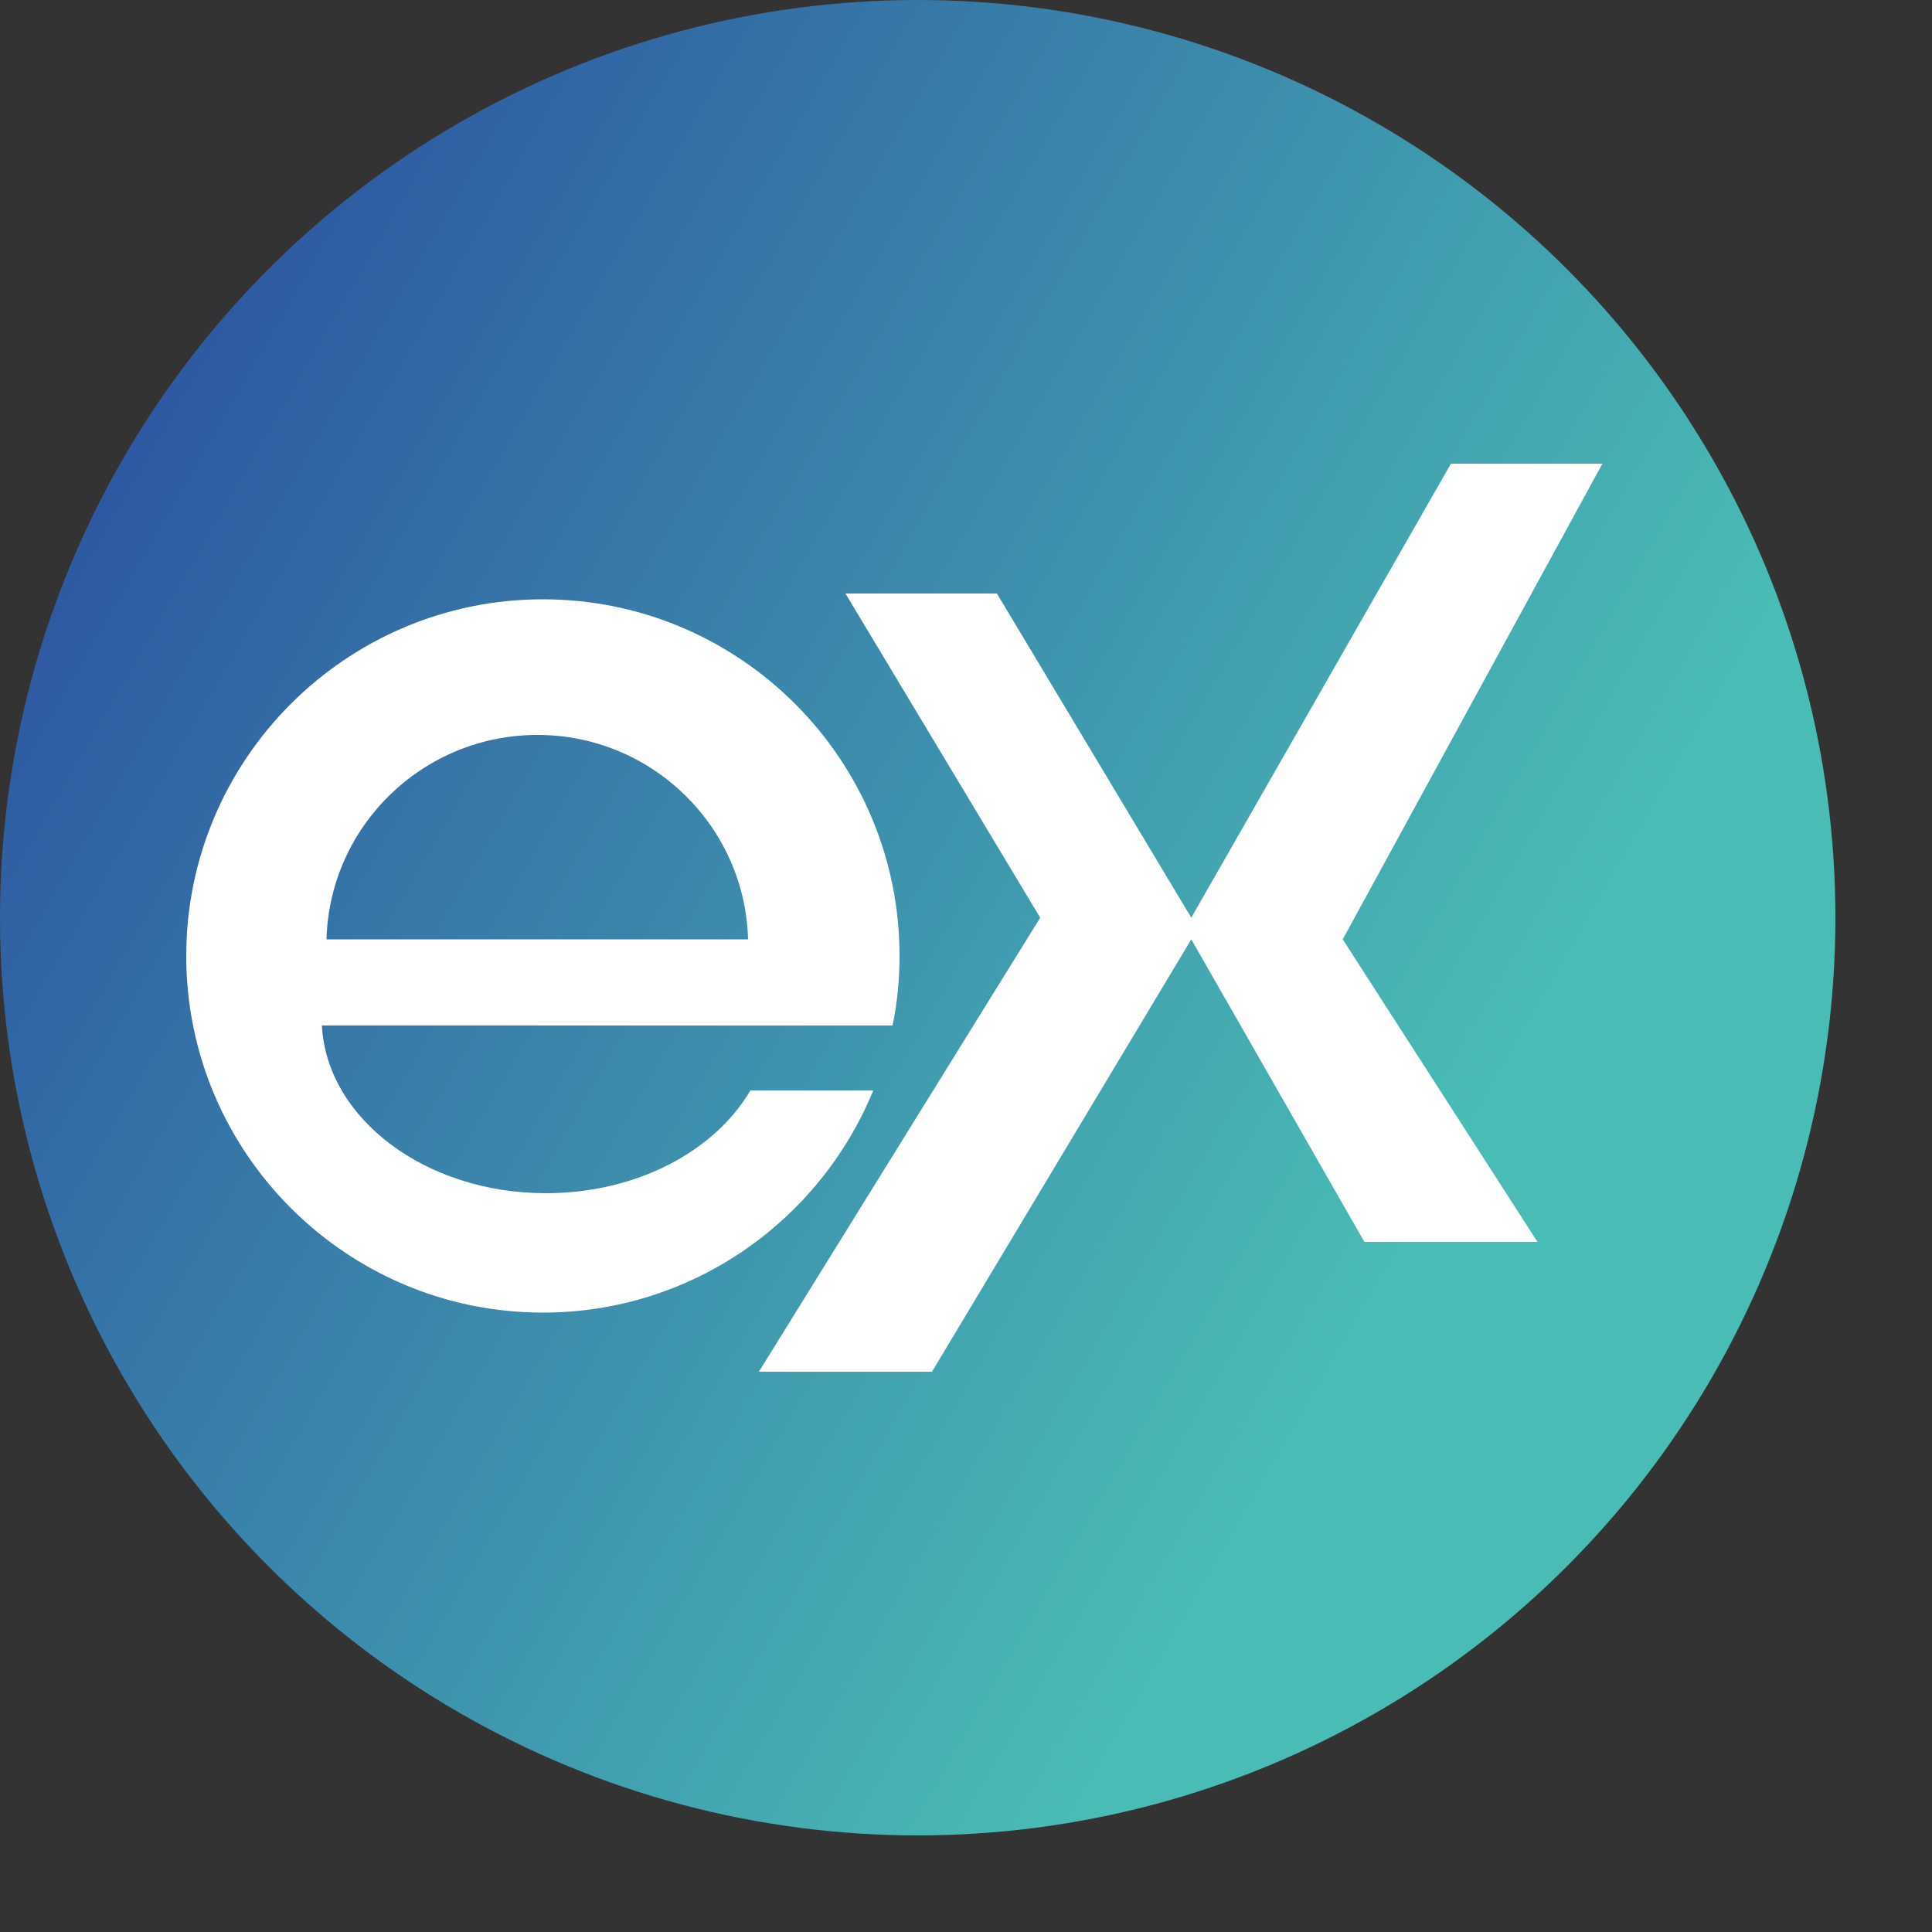
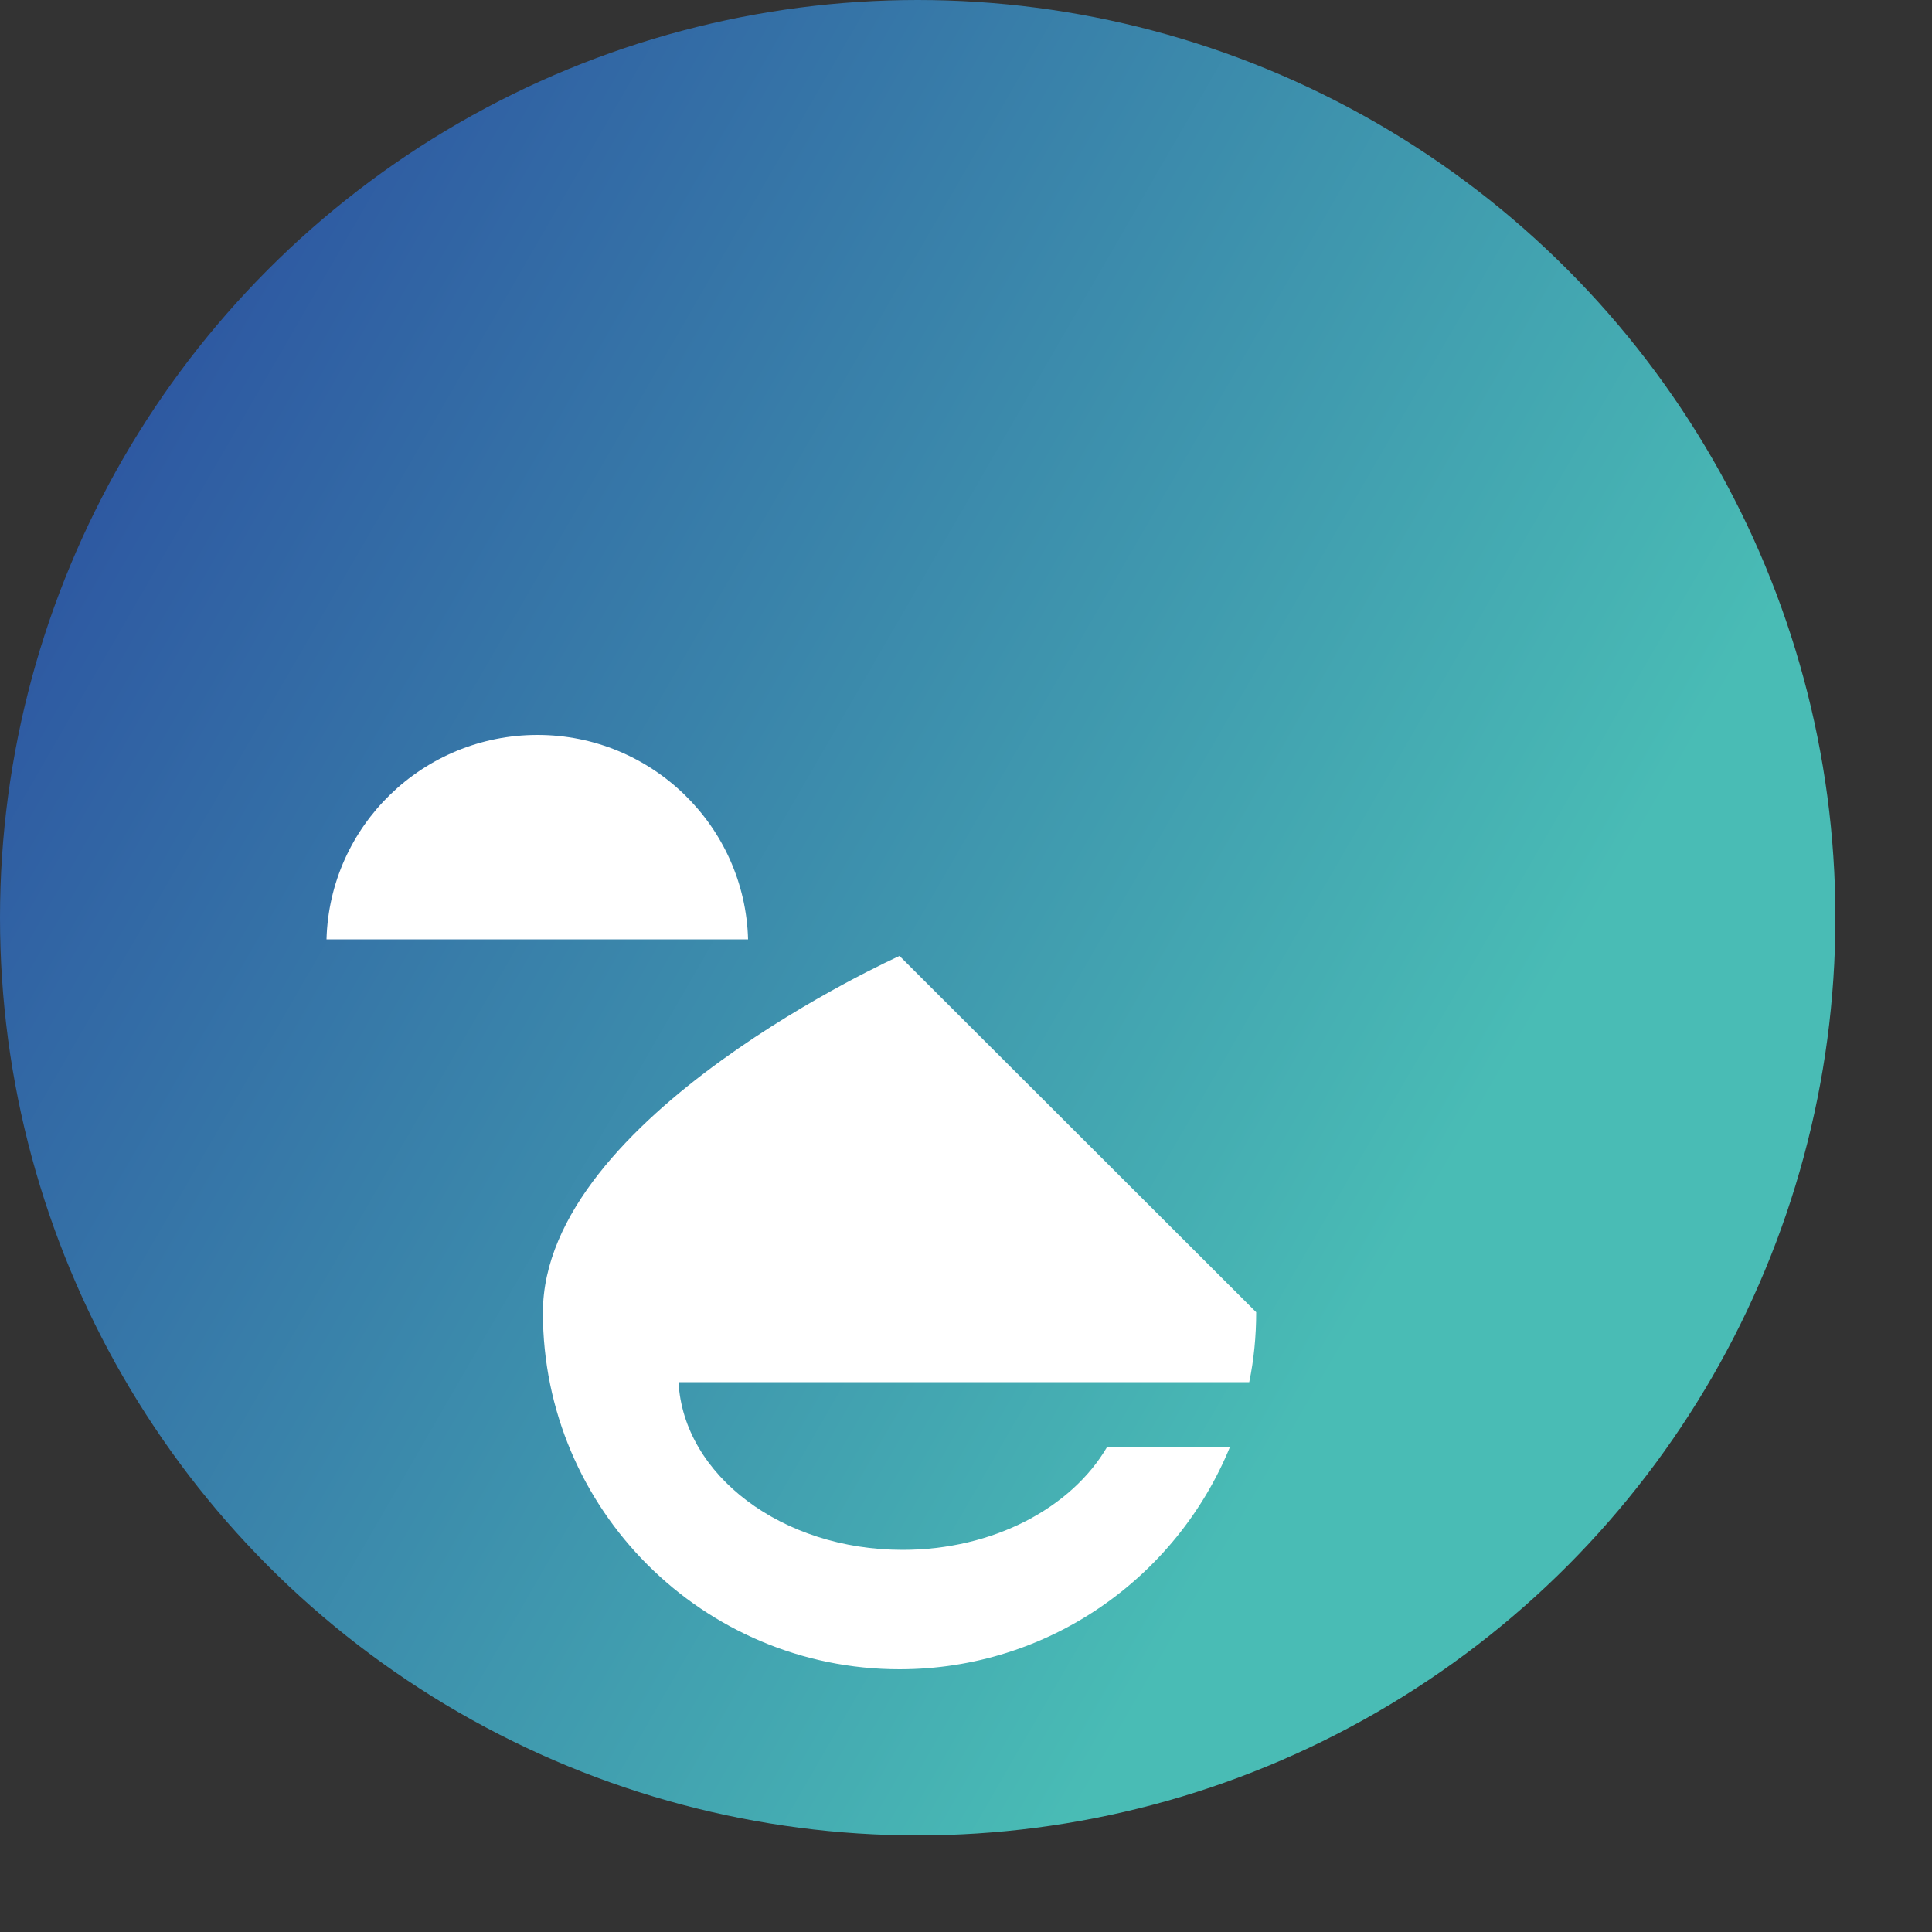
<svg xmlns="http://www.w3.org/2000/svg" id="Layer_2" data-name="Layer 2" fill="black" width="900" height="900" viewBox="0 0 50 50">
  <rect x="0" y="0" width="50" height="50" fill="#333333" stroke="none" />
  <defs>
    <style>
      .cls-1 {
        fill: #fff;
      }

      .cls-2 {
        fill: url(#linear-gradient);
      }
    </style>
    <linearGradient id="linear-gradient" x1="3.18" y1="11.87" x2="44.32" y2="35.63" gradientUnits="userSpaceOnUse">
      <stop offset="0" stop-color="#2e59a2" />
      <stop offset=".82" stop-color="#49bcb5" />
    </linearGradient>
  </defs>
  <g id="Layer_1-2" data-name="Layer 1">
    <g>
      <circle class="cls-2" cx="23.75" cy="23.75" r="23.75" />
-       <polygon class="cls-1" points="21.88 15.36 25.8 15.36 30.83 23.75 37.55 12 41.47 12 34.75 24.31 39.79 32.14 35.31 32.14 30.83 24.31 24.12 35.5 19.64 35.5 26.92 23.75 21.88 15.36" />
-       <path class="cls-1" d="M23.28,24.74c0-5.1-4.14-9.23-9.23-9.23s-9.23,4.14-9.23,9.23,4.14,9.23,9.23,9.23c3.86,0,7.17-2.38,8.55-5.75h-3.18c-.92,1.57-2.94,2.66-5.29,2.66-3.12,0-5.67-1.93-5.8-4.34h14.77c.12-.58,.18-1.19,.18-1.81Zm-14.83-.43c.08-2.94,2.5-5.29,5.46-5.29s5.37,2.36,5.45,5.29H8.45Z" />
+       <path class="cls-1" d="M23.28,24.74s-9.23,4.14-9.23,9.23,4.14,9.23,9.23,9.23c3.86,0,7.17-2.38,8.55-5.75h-3.18c-.92,1.57-2.94,2.66-5.29,2.66-3.12,0-5.67-1.93-5.8-4.34h14.77c.12-.58,.18-1.19,.18-1.81Zm-14.83-.43c.08-2.94,2.5-5.29,5.46-5.29s5.37,2.36,5.45,5.29H8.45Z" />
    </g>
  </g>
</svg>